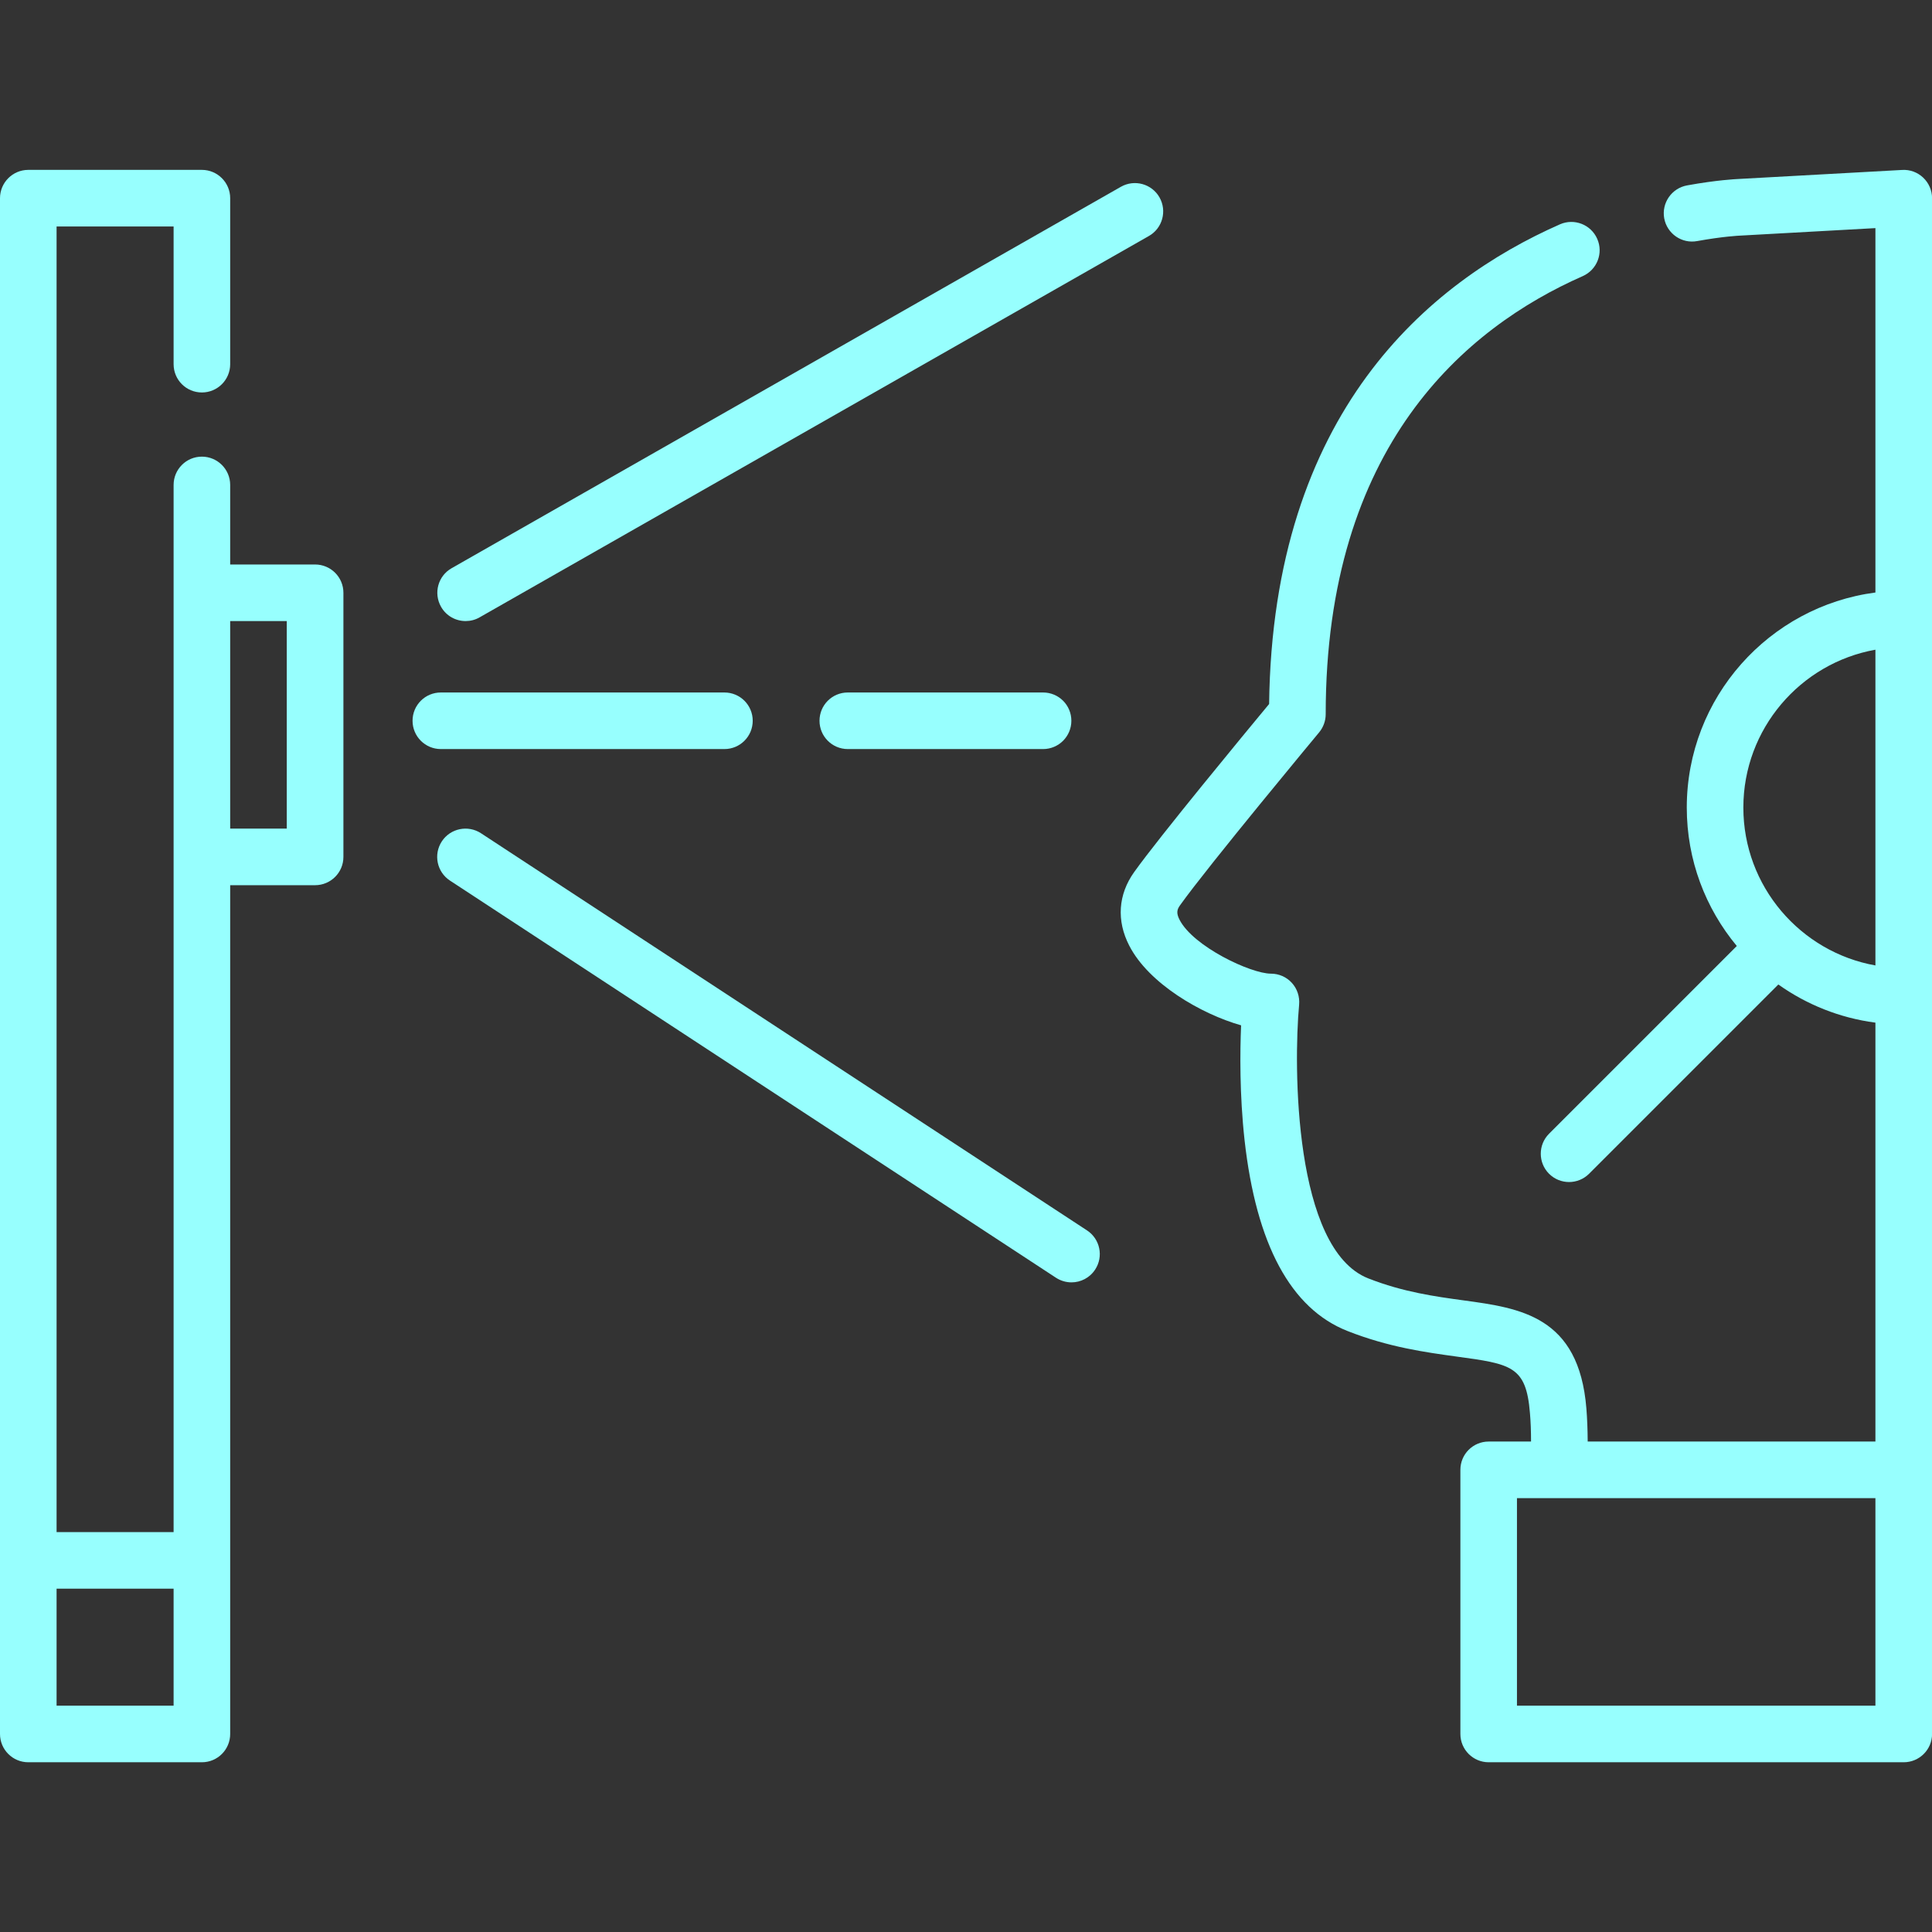
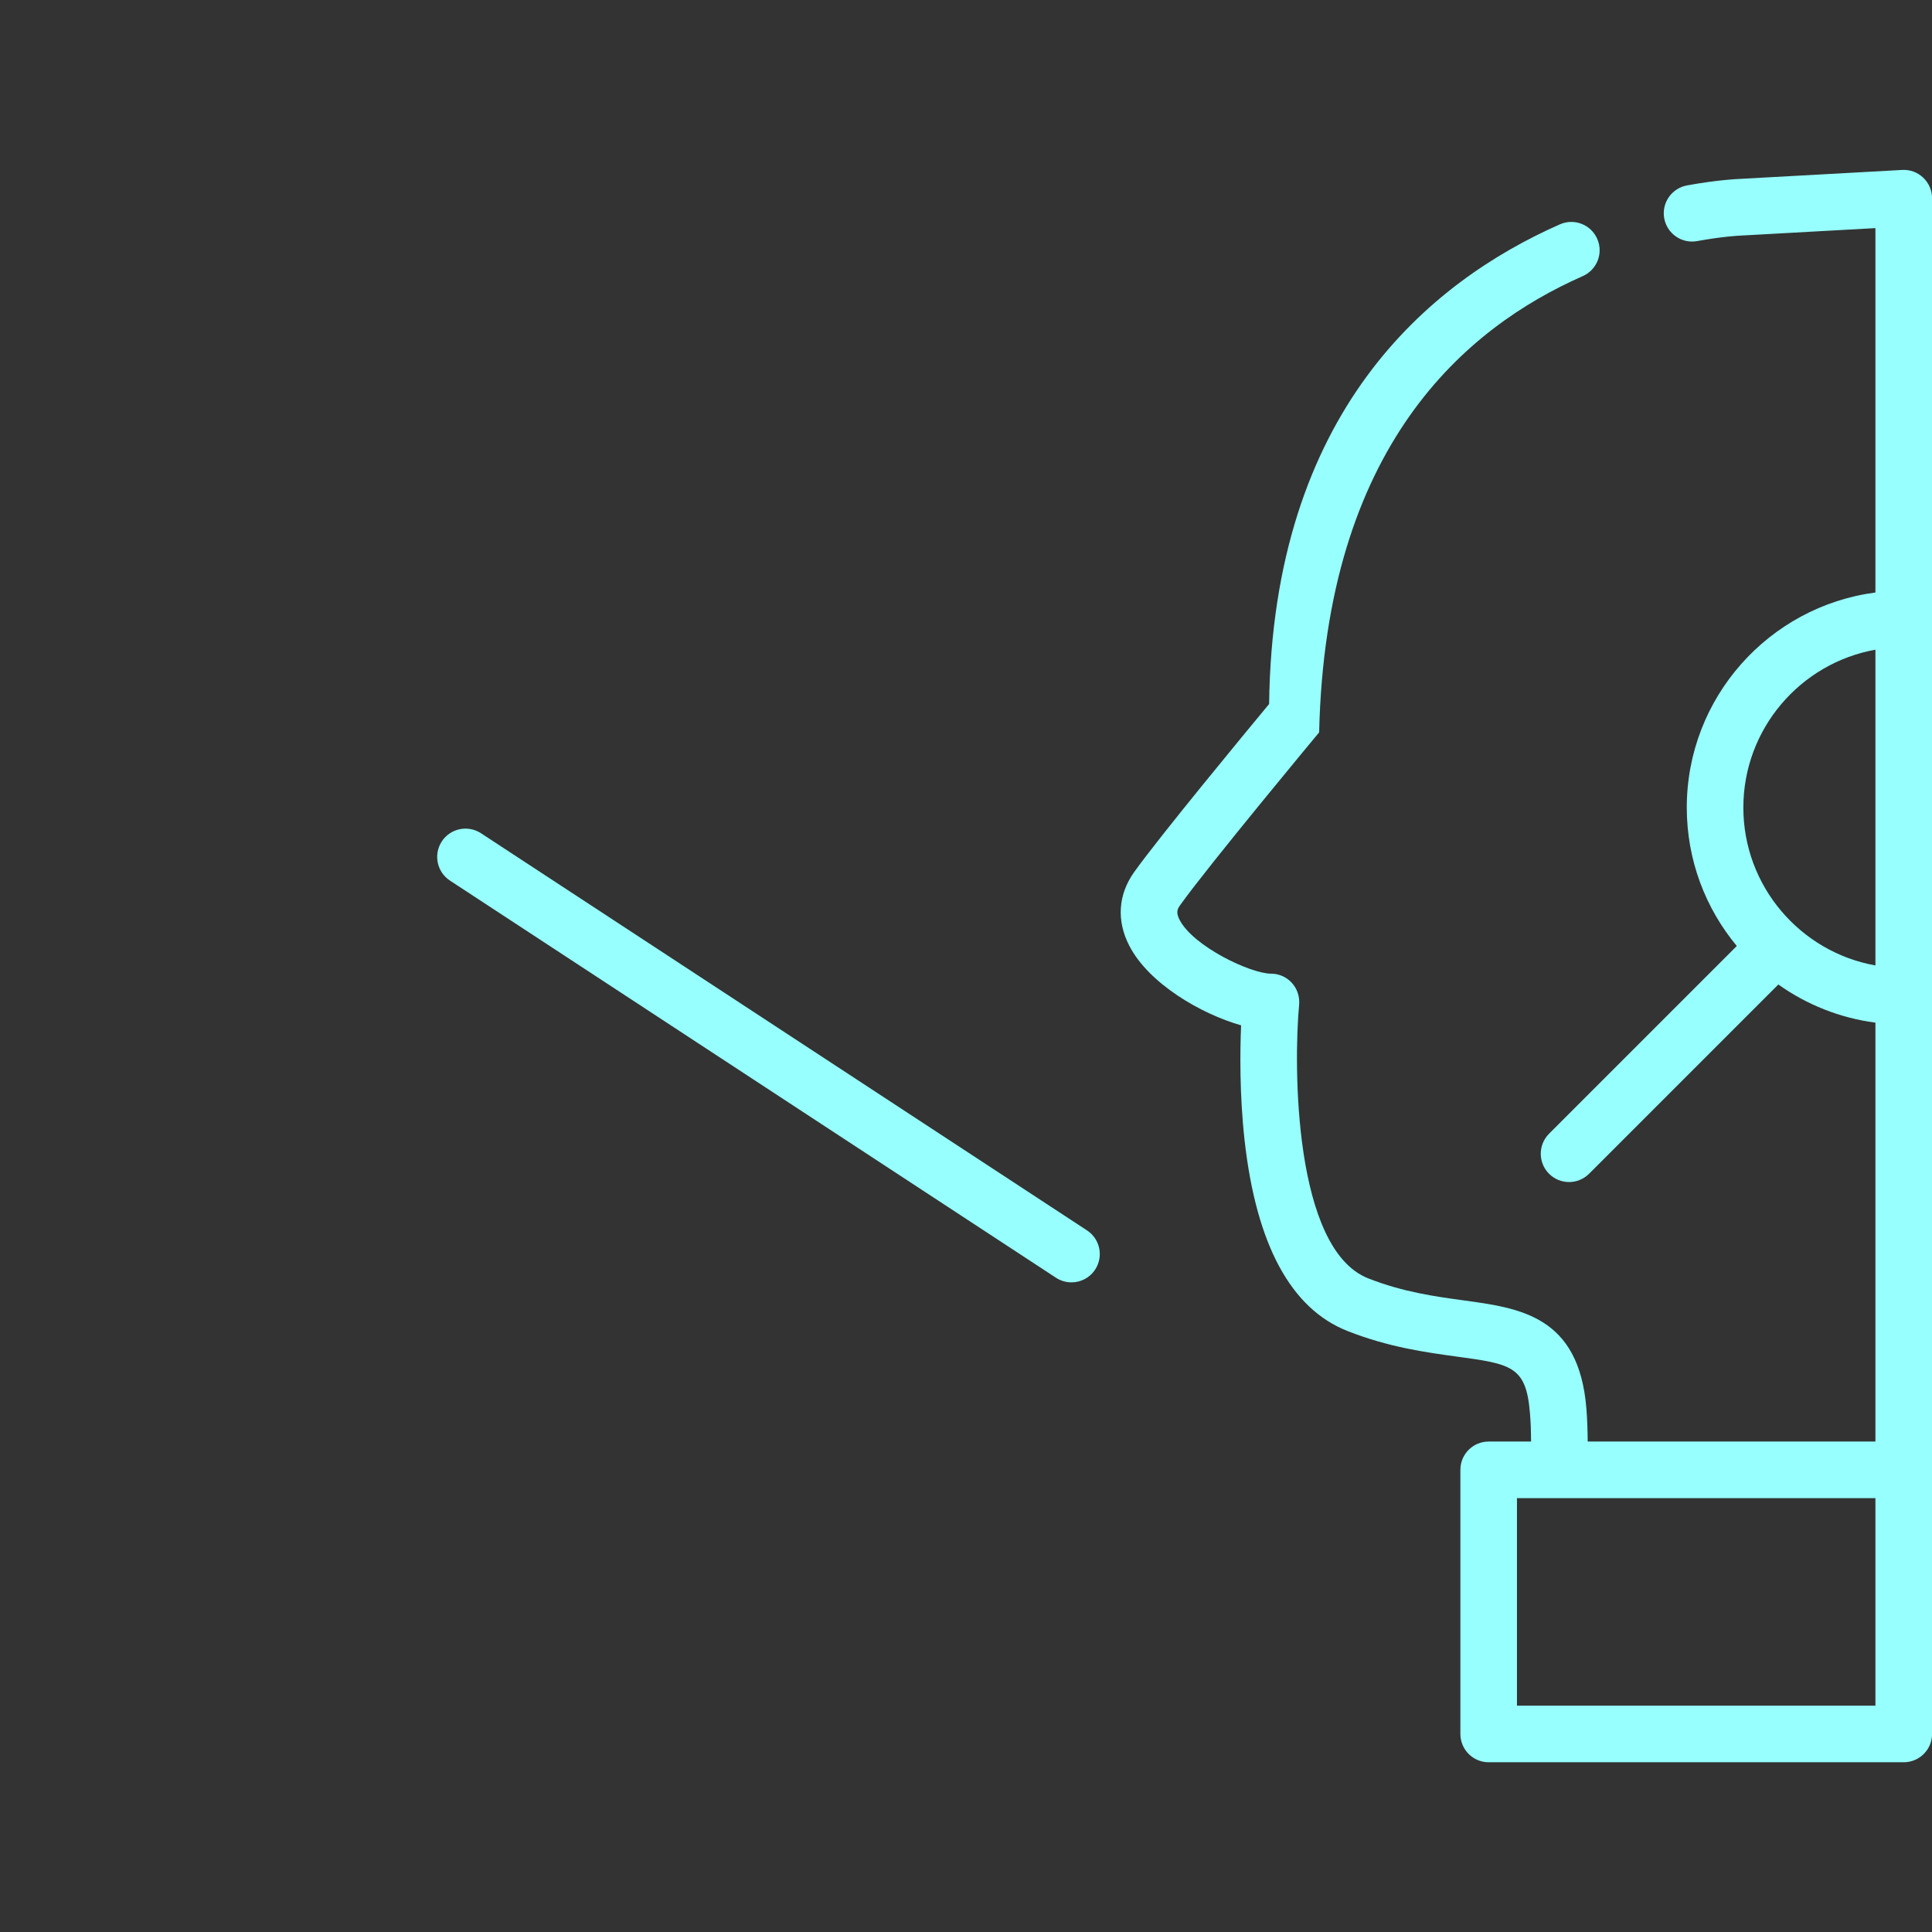
<svg xmlns="http://www.w3.org/2000/svg" width="28" height="28" viewBox="0 0 28 28" fill="none">
  <rect x="0" y="0" width="28" height="28" fill="#333333" stroke="none" />
  <g id="facial_recognition_gpiijjzm63tz 1" clip-path="url(#clip0_425_4623)">
    <g id="Group">
      <g id="Group_2">
-         <path id="Vector" d="M4.566 8.181H3.336V7.028C3.336 6.802 3.152 6.618 2.926 6.618C2.699 6.618 2.516 6.802 2.516 7.028V8.591V12.419V22.204H0.82V3.282H2.516V5.278C2.516 5.505 2.699 5.688 2.926 5.688C3.152 5.688 3.336 5.505 3.336 5.278V2.872C3.336 2.646 3.152 2.462 2.926 2.462H0.41C0.184 2.462 0 2.646 0 2.872V22.614V25.13C0 25.357 0.184 25.54 0.41 25.54H2.926C3.152 25.54 3.336 25.357 3.336 25.13V22.614V12.829H4.566C4.793 12.829 4.977 12.646 4.977 12.419V8.591C4.977 8.364 4.793 8.181 4.566 8.181ZM2.516 24.72H0.82V23.024H2.516V24.72ZM4.156 12.009H3.336V9.001H4.156V12.009Z" fill="#97FFFE" />
-       </g>
+         </g>
    </g>
    <g id="Group_3">
      <g id="Group_4">
-         <path id="Vector_2" d="M27.872 2.574C27.79 2.497 27.681 2.456 27.568 2.463L25.175 2.595C25.163 2.596 24.884 2.608 24.45 2.687C24.227 2.728 24.079 2.941 24.119 3.164C24.16 3.387 24.374 3.535 24.596 3.494C24.971 3.426 25.208 3.415 25.215 3.415L27.18 3.306V8.587C25.64 8.789 24.446 10.109 24.446 11.704C24.446 12.466 24.718 13.165 25.171 13.71L22.45 16.431C22.29 16.591 22.29 16.851 22.45 17.011C22.53 17.091 22.635 17.131 22.74 17.131C22.845 17.131 22.95 17.091 23.03 17.011L25.773 14.268C26.181 14.558 26.661 14.753 27.18 14.821V20.892H23.01C23.009 20.72 23.003 20.559 22.991 20.412C22.883 19.074 22.033 18.958 21.211 18.846C20.801 18.79 20.335 18.726 19.829 18.527C18.751 18.102 18.745 15.454 18.828 14.559C18.838 14.444 18.8 14.33 18.723 14.245C18.645 14.159 18.535 14.111 18.419 14.111C18.129 14.111 17.295 13.719 17.095 13.33C17.044 13.231 17.058 13.18 17.105 13.116C17.508 12.551 19.102 10.633 19.118 10.614C19.179 10.54 19.213 10.447 19.213 10.352C19.213 6.461 21.239 4.751 22.938 4.002C23.146 3.91 23.24 3.668 23.148 3.461C23.057 3.254 22.815 3.16 22.608 3.251C20.707 4.089 18.445 5.975 18.393 10.203C18.039 10.63 16.804 12.125 16.437 12.639C16.205 12.964 16.179 13.343 16.366 13.705C16.647 14.253 17.404 14.694 17.987 14.86C17.971 15.24 17.964 15.862 18.037 16.522C18.206 18.036 18.708 18.967 19.529 19.29C20.127 19.526 20.667 19.599 21.1 19.659C21.903 19.768 22.118 19.797 22.173 20.478C22.184 20.604 22.189 20.743 22.189 20.892H21.575C21.348 20.892 21.165 21.075 21.165 21.302V25.13C21.165 25.356 21.348 25.54 21.575 25.54H27.59C27.817 25.54 28.001 25.356 28.001 25.13V23.133V21.302V14.438V8.97V2.872C28.001 2.759 27.954 2.652 27.872 2.574ZM27.18 23.133V24.72H21.985V21.712H27.18V23.133ZM27.18 13.992C26.094 13.798 25.266 12.846 25.266 11.704C25.266 10.562 26.094 9.61 27.18 9.416V13.992Z" fill="#97FFFE" />
+         <path id="Vector_2" d="M27.872 2.574C27.79 2.497 27.681 2.456 27.568 2.463L25.175 2.595C25.163 2.596 24.884 2.608 24.45 2.687C24.227 2.728 24.079 2.941 24.119 3.164C24.16 3.387 24.374 3.535 24.596 3.494C24.971 3.426 25.208 3.415 25.215 3.415L27.18 3.306V8.587C25.64 8.789 24.446 10.109 24.446 11.704C24.446 12.466 24.718 13.165 25.171 13.71L22.45 16.431C22.29 16.591 22.29 16.851 22.45 17.011C22.53 17.091 22.635 17.131 22.74 17.131C22.845 17.131 22.95 17.091 23.03 17.011L25.773 14.268C26.181 14.558 26.661 14.753 27.18 14.821V20.892H23.01C23.009 20.72 23.003 20.559 22.991 20.412C22.883 19.074 22.033 18.958 21.211 18.846C20.801 18.79 20.335 18.726 19.829 18.527C18.751 18.102 18.745 15.454 18.828 14.559C18.838 14.444 18.8 14.33 18.723 14.245C18.645 14.159 18.535 14.111 18.419 14.111C18.129 14.111 17.295 13.719 17.095 13.33C17.044 13.231 17.058 13.18 17.105 13.116C17.508 12.551 19.102 10.633 19.118 10.614C19.213 6.461 21.239 4.751 22.938 4.002C23.146 3.91 23.24 3.668 23.148 3.461C23.057 3.254 22.815 3.16 22.608 3.251C20.707 4.089 18.445 5.975 18.393 10.203C18.039 10.63 16.804 12.125 16.437 12.639C16.205 12.964 16.179 13.343 16.366 13.705C16.647 14.253 17.404 14.694 17.987 14.86C17.971 15.24 17.964 15.862 18.037 16.522C18.206 18.036 18.708 18.967 19.529 19.29C20.127 19.526 20.667 19.599 21.1 19.659C21.903 19.768 22.118 19.797 22.173 20.478C22.184 20.604 22.189 20.743 22.189 20.892H21.575C21.348 20.892 21.165 21.075 21.165 21.302V25.13C21.165 25.356 21.348 25.54 21.575 25.54H27.59C27.817 25.54 28.001 25.356 28.001 25.13V23.133V21.302V14.438V8.97V2.872C28.001 2.759 27.954 2.652 27.872 2.574ZM27.18 23.133V24.72H21.985V21.712H27.18V23.133ZM27.18 13.992C26.094 13.798 25.266 12.846 25.266 11.704C25.266 10.562 26.094 9.61 27.18 9.416V13.992Z" fill="#97FFFE" />
      </g>
    </g>
    <g id="Group_5">
      <g id="Group_6">
-         <path id="Vector_3" d="M16.804 2.86C16.692 2.664 16.442 2.595 16.245 2.707L6.545 8.235C6.348 8.347 6.28 8.597 6.392 8.794C6.467 8.927 6.606 9.001 6.748 9.001C6.817 9.001 6.887 8.984 6.951 8.947L16.651 3.42C16.848 3.308 16.916 3.057 16.804 2.86Z" fill="#97FFFE" />
-       </g>
+         </g>
    </g>
    <g id="Group_7">
      <g id="Group_8">
        <path id="Vector_4" d="M15.754 17.832L6.971 12.076C6.781 11.952 6.527 12.005 6.403 12.194C6.279 12.384 6.332 12.638 6.521 12.762L15.304 18.518C15.373 18.563 15.451 18.585 15.529 18.585C15.662 18.585 15.793 18.52 15.872 18.399C15.996 18.21 15.943 17.956 15.754 17.832Z" fill="#97FFFE" />
      </g>
    </g>
    <g id="Group_9">
      <g id="Group_10">
-         <path id="Vector_5" d="M15.117 10.036H12.287C12.06 10.036 11.877 10.219 11.877 10.446C11.877 10.672 12.06 10.856 12.287 10.856H15.117C15.344 10.856 15.527 10.672 15.527 10.446C15.527 10.219 15.344 10.036 15.117 10.036Z" fill="#97FFFE" />
-       </g>
+         </g>
    </g>
    <g id="Group_11">
      <g id="Group_12">
-         <path id="Vector_6" d="M10.499 10.036H6.389C6.162 10.036 5.979 10.219 5.979 10.446C5.979 10.672 6.162 10.856 6.389 10.856H10.499C10.726 10.856 10.909 10.672 10.909 10.446C10.909 10.219 10.726 10.036 10.499 10.036Z" fill="#97FFFE" />
-       </g>
+         </g>
    </g>
  </g>
  <defs>
    <clipPath id="clip0_425_4623">
      <rect width="28" height="28" fill="white" transform="translate(0 0.001)" />
    </clipPath>
  </defs>
</svg>